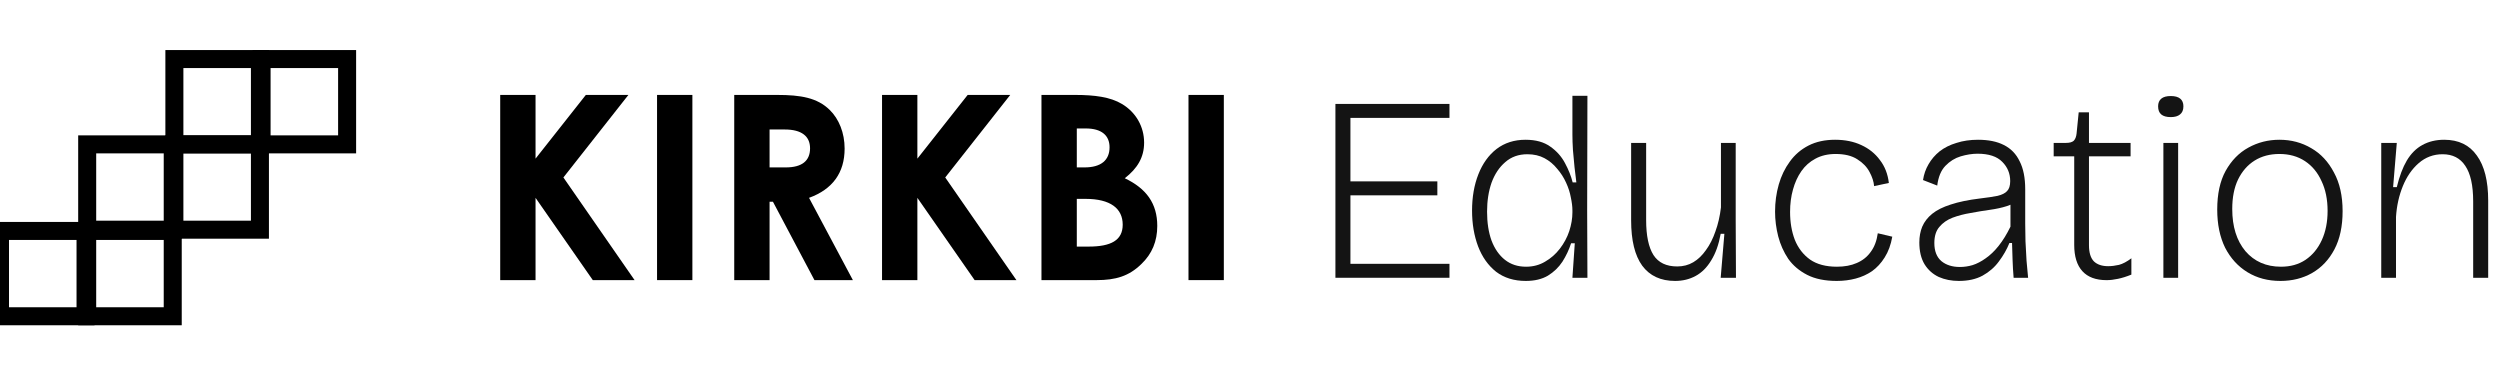
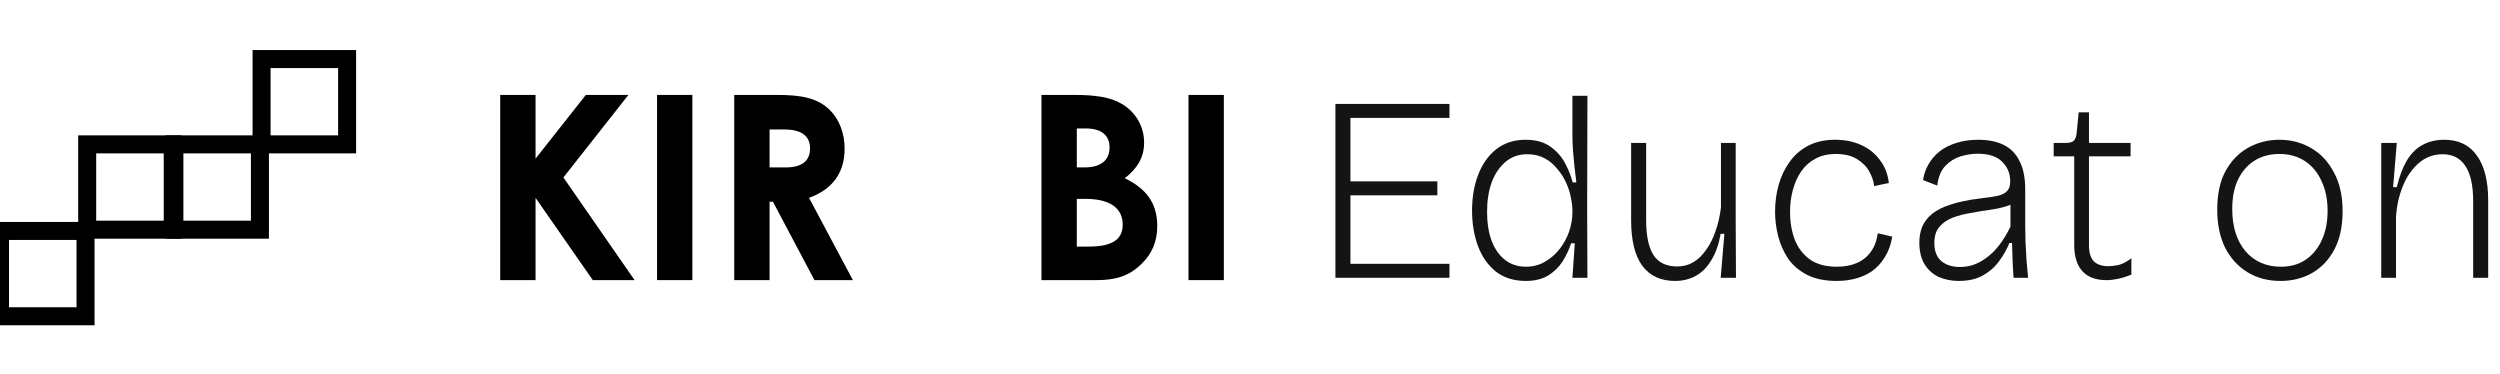
<svg xmlns="http://www.w3.org/2000/svg" width="635" height="95" viewBox="0 0 635 95" fill="none">
  <g clip-path="url(#clip0_1720_282)">
    <path d="M301.877 71.149V24.113H310.852V71.149H301.877Z" fill="black" />
    <path d="M278.551 71.149H264.532V24.113H273.114C278.027 24.113 282.023 24.637 284.971 26.406C288.509 28.502 290.605 32.17 290.605 36.232C290.605 39.966 288.902 42.783 285.692 45.273C291.195 47.893 293.946 51.693 293.946 57.392C293.946 61.257 292.636 64.467 289.884 67.087C286.74 70.166 283.333 71.149 278.551 71.149ZM275.8 32.629H273.507V42.521H275.472C279.665 42.521 281.827 40.687 281.827 37.411C281.827 34.398 279.796 32.629 275.8 32.629ZM275.734 50.513H273.507V62.633H276.52C282.154 62.633 285.168 61.06 285.168 57.064C285.168 52.937 282.023 50.513 275.734 50.513Z" fill="black" />
-     <path d="M224.038 71.149V24.113H233.013V40.294L245.787 24.113H256.597L240.088 45.076L258.169 71.149H247.556L233.013 50.251V71.149H224.038Z" fill="black" />
    <path d="M186.496 71.149V24.113H197.436C203.398 24.113 207.59 24.833 210.735 27.912C213.093 30.205 214.534 33.743 214.534 37.739C214.534 43.897 211.455 48.089 205.494 50.251L216.631 71.149H206.87L196.323 51.234H195.471V71.149H186.496ZM195.471 32.891V42.521H199.598C203.66 42.521 205.756 40.883 205.756 37.673C205.756 34.594 203.594 32.891 199.336 32.891H195.471Z" fill="black" />
    <path d="M166.891 71.149V24.113H175.865V71.149H166.891Z" fill="black" />
    <path d="M127.053 71.149V24.113H136.028V40.294L148.802 24.113H159.611L143.103 45.076L161.183 71.149H150.571L136.028 50.251V71.149H127.053Z" fill="black" />
-     <rect x="44.294" y="15" width="21.727" height="21.67" stroke="black" stroke-width="4.573" />
    <rect x="66.44" y="15" width="21.727" height="21.67" stroke="black" stroke-width="4.573" />
-     <rect x="22.147" y="58.66" width="21.727" height="21.67" stroke="black" stroke-width="4.573" />
    <rect x="22.147" y="36.67" width="21.727" height="21.67" stroke="black" stroke-width="4.573" />
    <rect x="44.294" y="36.67" width="21.727" height="21.67" stroke="black" stroke-width="4.573" />
    <rect y="58.66" width="21.727" height="21.67" stroke="black" stroke-width="4.573" />
    <path d="M604.837 70.555V49.012V36.3H608.784L607.848 47.54H608.784C609.453 44.775 610.301 42.522 611.327 40.783C612.397 38.999 613.713 37.683 615.274 36.836C616.88 35.944 618.731 35.498 620.827 35.498C624.484 35.498 627.25 36.836 629.123 39.512C631.041 42.143 632 45.957 632 50.952V70.555H628.186V51.153C628.186 47.094 627.517 44.084 626.179 42.121C624.886 40.158 622.968 39.177 620.426 39.177C618.106 39.177 616.077 39.935 614.337 41.452C612.643 42.924 611.304 44.864 610.323 47.273C609.342 49.681 608.762 52.29 608.584 55.1V70.555H604.837Z" fill="#141414" />
    <path d="M579.233 71.358C576.066 71.358 573.279 70.622 570.87 69.15C568.462 67.678 566.566 65.604 565.183 62.928C563.845 60.207 563.176 56.973 563.176 53.227C563.176 49.257 563.89 45.979 565.317 43.392C566.789 40.761 568.707 38.798 571.071 37.505C573.479 36.167 576.111 35.498 578.965 35.498C581.954 35.498 584.652 36.211 587.061 37.639C589.469 39.021 591.387 41.073 592.814 43.794C594.286 46.47 595.022 49.748 595.022 53.628C595.022 57.464 594.331 60.698 592.948 63.329C591.565 65.961 589.67 67.968 587.261 69.35C584.897 70.689 582.221 71.358 579.233 71.358ZM579.367 67.745C581.775 67.745 583.849 67.165 585.589 66.005C587.373 64.801 588.756 63.129 589.737 60.988C590.718 58.847 591.209 56.371 591.209 53.561C591.209 50.662 590.696 48.142 589.67 46.001C588.689 43.816 587.284 42.121 585.455 40.917C583.626 39.712 581.463 39.11 578.965 39.11C576.557 39.11 574.461 39.668 572.676 40.783C570.892 41.898 569.487 43.504 568.462 45.6C567.48 47.652 566.99 50.149 566.99 53.093C566.99 57.553 568.105 61.121 570.335 63.797C572.61 66.429 575.62 67.745 579.367 67.745Z" fill="#141414" />
-     <path d="M549.5 70.555V36.3H553.247V70.555H549.5ZM551.373 29.744C550.303 29.744 549.5 29.521 548.965 29.075C548.429 28.629 548.162 27.938 548.162 27.001C548.162 26.153 548.429 25.507 548.965 25.061C549.5 24.615 550.303 24.392 551.373 24.392C552.444 24.392 553.247 24.615 553.782 25.061C554.317 25.507 554.585 26.153 554.585 27.001C554.585 27.938 554.295 28.629 553.715 29.075C553.18 29.521 552.399 29.744 551.373 29.744Z" fill="#141414" />
    <path d="M535.081 71.157C532.36 71.157 530.309 70.399 528.926 68.882C527.543 67.366 526.852 65.135 526.852 62.192V39.712H521.634V36.3H524.711C525.648 36.3 526.317 36.122 526.718 35.765C527.12 35.364 527.365 34.739 527.454 33.892L527.989 28.54H530.599V36.3H541.169V39.712H530.599V62.259C530.599 64.177 531.022 65.559 531.87 66.407C532.717 67.21 533.921 67.611 535.482 67.611C536.33 67.611 537.244 67.499 538.225 67.276C539.207 67.009 540.255 66.451 541.37 65.604V69.752C540.166 70.243 539.028 70.599 537.958 70.822C536.932 71.045 535.973 71.157 535.081 71.157Z" fill="#141414" />
    <path d="M497.545 71.358C495.671 71.358 493.976 71.023 492.46 70.354C490.943 69.64 489.739 68.57 488.847 67.143C487.955 65.671 487.509 63.82 487.509 61.59C487.509 60.118 487.754 58.78 488.245 57.576C488.78 56.327 489.628 55.234 490.787 54.297C491.947 53.361 493.508 52.58 495.47 51.956C497.478 51.287 499.953 50.774 502.897 50.417C504.77 50.194 506.264 49.971 507.379 49.748C508.494 49.48 509.297 49.079 509.788 48.544C510.323 48.008 510.591 47.161 510.591 46.001C510.591 44.084 509.922 42.456 508.583 41.117C507.245 39.735 505.149 39.043 502.295 39.043C500.957 39.043 499.529 39.266 498.013 39.712C496.541 40.158 495.247 40.961 494.132 42.121C493.017 43.281 492.326 44.953 492.058 47.139L488.446 45.734C488.669 44.262 489.137 42.924 489.851 41.719C490.564 40.471 491.501 39.378 492.661 38.441C493.865 37.505 495.292 36.791 496.942 36.3C498.593 35.765 500.421 35.498 502.428 35.498C505.06 35.498 507.245 35.944 508.985 36.836C510.769 37.728 512.107 39.11 512.999 40.984C513.936 42.812 514.404 45.176 514.404 48.075V56.84C514.404 58.133 514.426 59.605 514.471 61.255C514.56 62.906 514.649 64.556 514.739 66.206C514.872 67.812 515.006 69.261 515.14 70.555H511.46C511.327 68.949 511.237 67.433 511.193 66.005C511.148 64.578 511.104 63.151 511.059 61.724H510.39C509.721 63.374 508.829 64.935 507.714 66.407C506.643 67.879 505.261 69.083 503.566 70.019C501.915 70.912 499.908 71.358 497.545 71.358ZM497.812 67.812C498.883 67.812 499.953 67.656 501.023 67.343C502.139 66.987 503.254 66.407 504.369 65.604C505.528 64.801 506.621 63.753 507.647 62.459C508.717 61.121 509.721 59.493 510.657 57.576V50.216L512.598 50.551C511.973 51.354 511.014 51.956 509.721 52.357C508.472 52.758 507.045 53.071 505.439 53.294C503.833 53.517 502.205 53.784 500.555 54.097C498.905 54.364 497.366 54.766 495.939 55.301C494.556 55.836 493.441 56.617 492.594 57.642C491.746 58.624 491.323 59.984 491.323 61.724C491.323 63.775 491.925 65.314 493.129 66.34C494.333 67.321 495.894 67.812 497.812 67.812Z" fill="#141414" />
    <path d="M466.523 71.358C463.534 71.358 461.036 70.845 459.029 69.819C457.022 68.793 455.417 67.433 454.212 65.738C453.053 63.998 452.205 62.103 451.67 60.051C451.135 57.955 450.867 55.858 450.867 53.762C450.867 51.354 451.179 49.057 451.804 46.871C452.428 44.686 453.365 42.745 454.614 41.05C455.863 39.311 457.446 37.951 459.364 36.969C461.282 35.988 463.534 35.498 466.121 35.498C468.619 35.498 470.827 35.944 472.744 36.836C474.707 37.728 476.29 38.999 477.495 40.649C478.743 42.255 479.502 44.195 479.769 46.47L476.023 47.273C475.934 46.157 475.554 44.975 474.885 43.727C474.216 42.433 473.168 41.34 471.741 40.448C470.358 39.556 468.53 39.11 466.255 39.11C464.292 39.11 462.575 39.512 461.103 40.315C459.676 41.073 458.494 42.121 457.557 43.459C456.621 44.797 455.907 46.358 455.417 48.142C454.926 49.882 454.681 51.777 454.681 53.829C454.681 56.461 455.082 58.824 455.885 60.921C456.732 63.017 458.026 64.69 459.765 65.938C461.505 67.143 463.779 67.745 466.589 67.745C468.507 67.745 470.18 67.433 471.607 66.808C473.079 66.184 474.261 65.247 475.153 63.998C476.09 62.749 476.692 61.166 476.959 59.248L480.639 60.118C480.282 62.17 479.635 63.931 478.699 65.403C477.807 66.831 476.736 67.99 475.488 68.882C474.239 69.73 472.856 70.354 471.34 70.755C469.823 71.157 468.217 71.358 466.523 71.358Z" fill="#141414" />
    <path d="M425.481 71.358C421.823 71.358 419.036 70.064 417.118 67.477C415.245 64.89 414.308 61.054 414.308 55.97V36.3H418.121V55.903C418.121 59.873 418.746 62.839 419.995 64.801C421.243 66.719 423.251 67.678 426.016 67.678C427.532 67.678 428.893 67.321 430.097 66.607C431.301 65.894 432.372 64.868 433.308 63.53C434.29 62.192 435.092 60.608 435.717 58.78C436.386 56.951 436.854 54.922 437.122 52.691V36.3H440.868V56.037L440.935 70.555H437.055L437.992 59.382H437.055C436.564 62.103 435.761 64.355 434.646 66.139C433.576 67.923 432.26 69.239 430.699 70.086C429.138 70.934 427.399 71.358 425.481 71.358Z" fill="#141414" />
    <path d="M387.551 71.358C384.563 71.358 382.043 70.577 379.991 69.016C377.984 67.41 376.467 65.269 375.442 62.593C374.416 59.873 373.903 56.84 373.903 53.494C373.903 50.06 374.438 46.983 375.509 44.262C376.579 41.541 378.118 39.4 380.125 37.839C382.177 36.278 384.63 35.498 387.484 35.498C390.071 35.498 392.167 36.077 393.773 37.237C395.379 38.352 396.628 39.757 397.52 41.452C398.412 43.102 399.058 44.73 399.46 46.336H400.396C400.263 45.176 400.107 43.883 399.928 42.455C399.794 40.984 399.661 39.534 399.527 38.107C399.438 36.635 399.393 35.319 399.393 34.16V24.325H403.206L403.139 53.561L403.206 70.555H399.393L399.995 61.79H399.058C398.523 63.441 397.787 65.002 396.851 66.474C395.914 67.901 394.687 69.083 393.171 70.019C391.654 70.912 389.781 71.358 387.551 71.358ZM387.618 67.745C389.402 67.745 391.008 67.321 392.435 66.474C393.907 65.626 395.156 64.533 396.182 63.195C397.252 61.813 398.055 60.319 398.59 58.713C399.125 57.063 399.393 55.479 399.393 53.963V53.428C399.393 52.491 399.259 51.398 398.991 50.149C398.768 48.9 398.367 47.652 397.787 46.403C397.207 45.109 396.449 43.927 395.513 42.857C394.62 41.742 393.55 40.85 392.301 40.181C391.052 39.512 389.603 39.177 387.952 39.177C385.722 39.177 383.849 39.846 382.333 41.184C380.816 42.478 379.656 44.217 378.854 46.403C378.095 48.588 377.716 51.041 377.716 53.762C377.716 56.572 378.095 59.025 378.854 61.121C379.656 63.218 380.794 64.846 382.266 66.005C383.738 67.165 385.522 67.745 387.618 67.745Z" fill="#141414" />
    <path d="M339.196 70.554V26.398H343.009V70.554H339.196ZM339.999 70.554V67.009H368.165V70.554H339.999ZM339.999 49.614V46.068H365.087V49.614H339.999ZM339.999 29.944V26.398H368.165V29.944H339.999Z" fill="#141414" />
  </g>
  <defs>
    <clipPath id="clip0_1720_282">
      <rect width="635" height="95" fill="white" />
    </clipPath>
  </defs>
</svg>